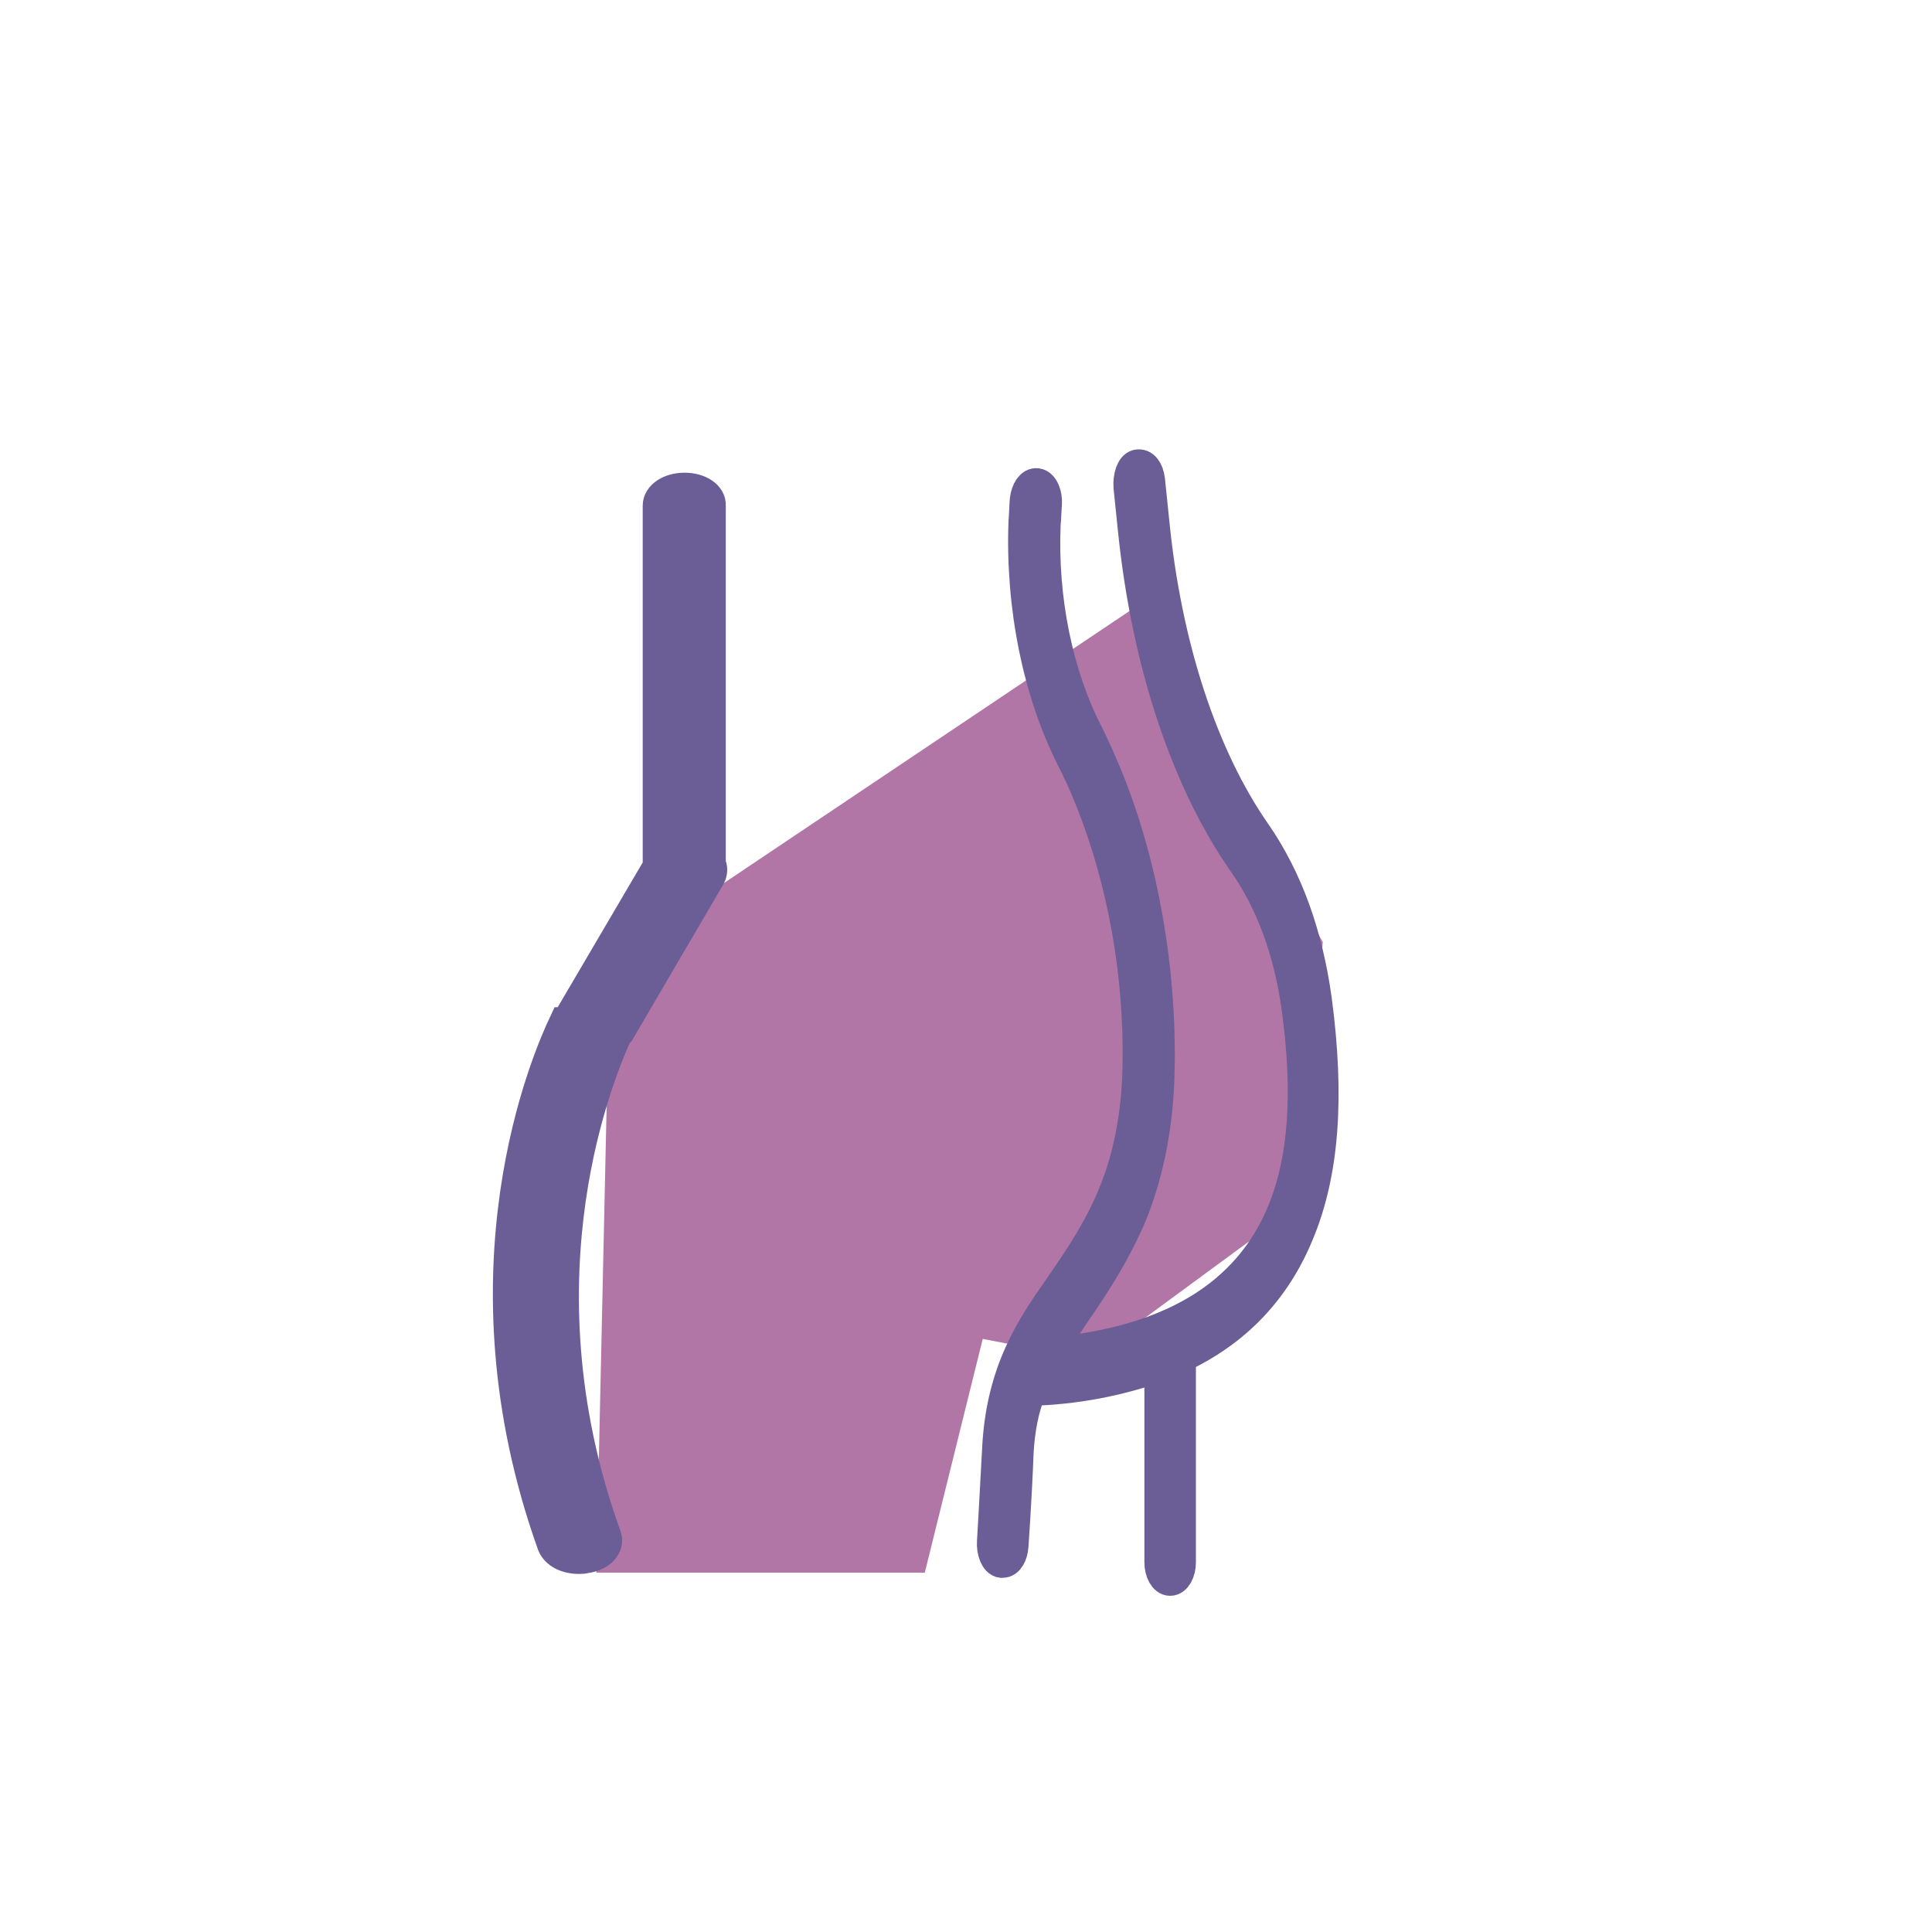
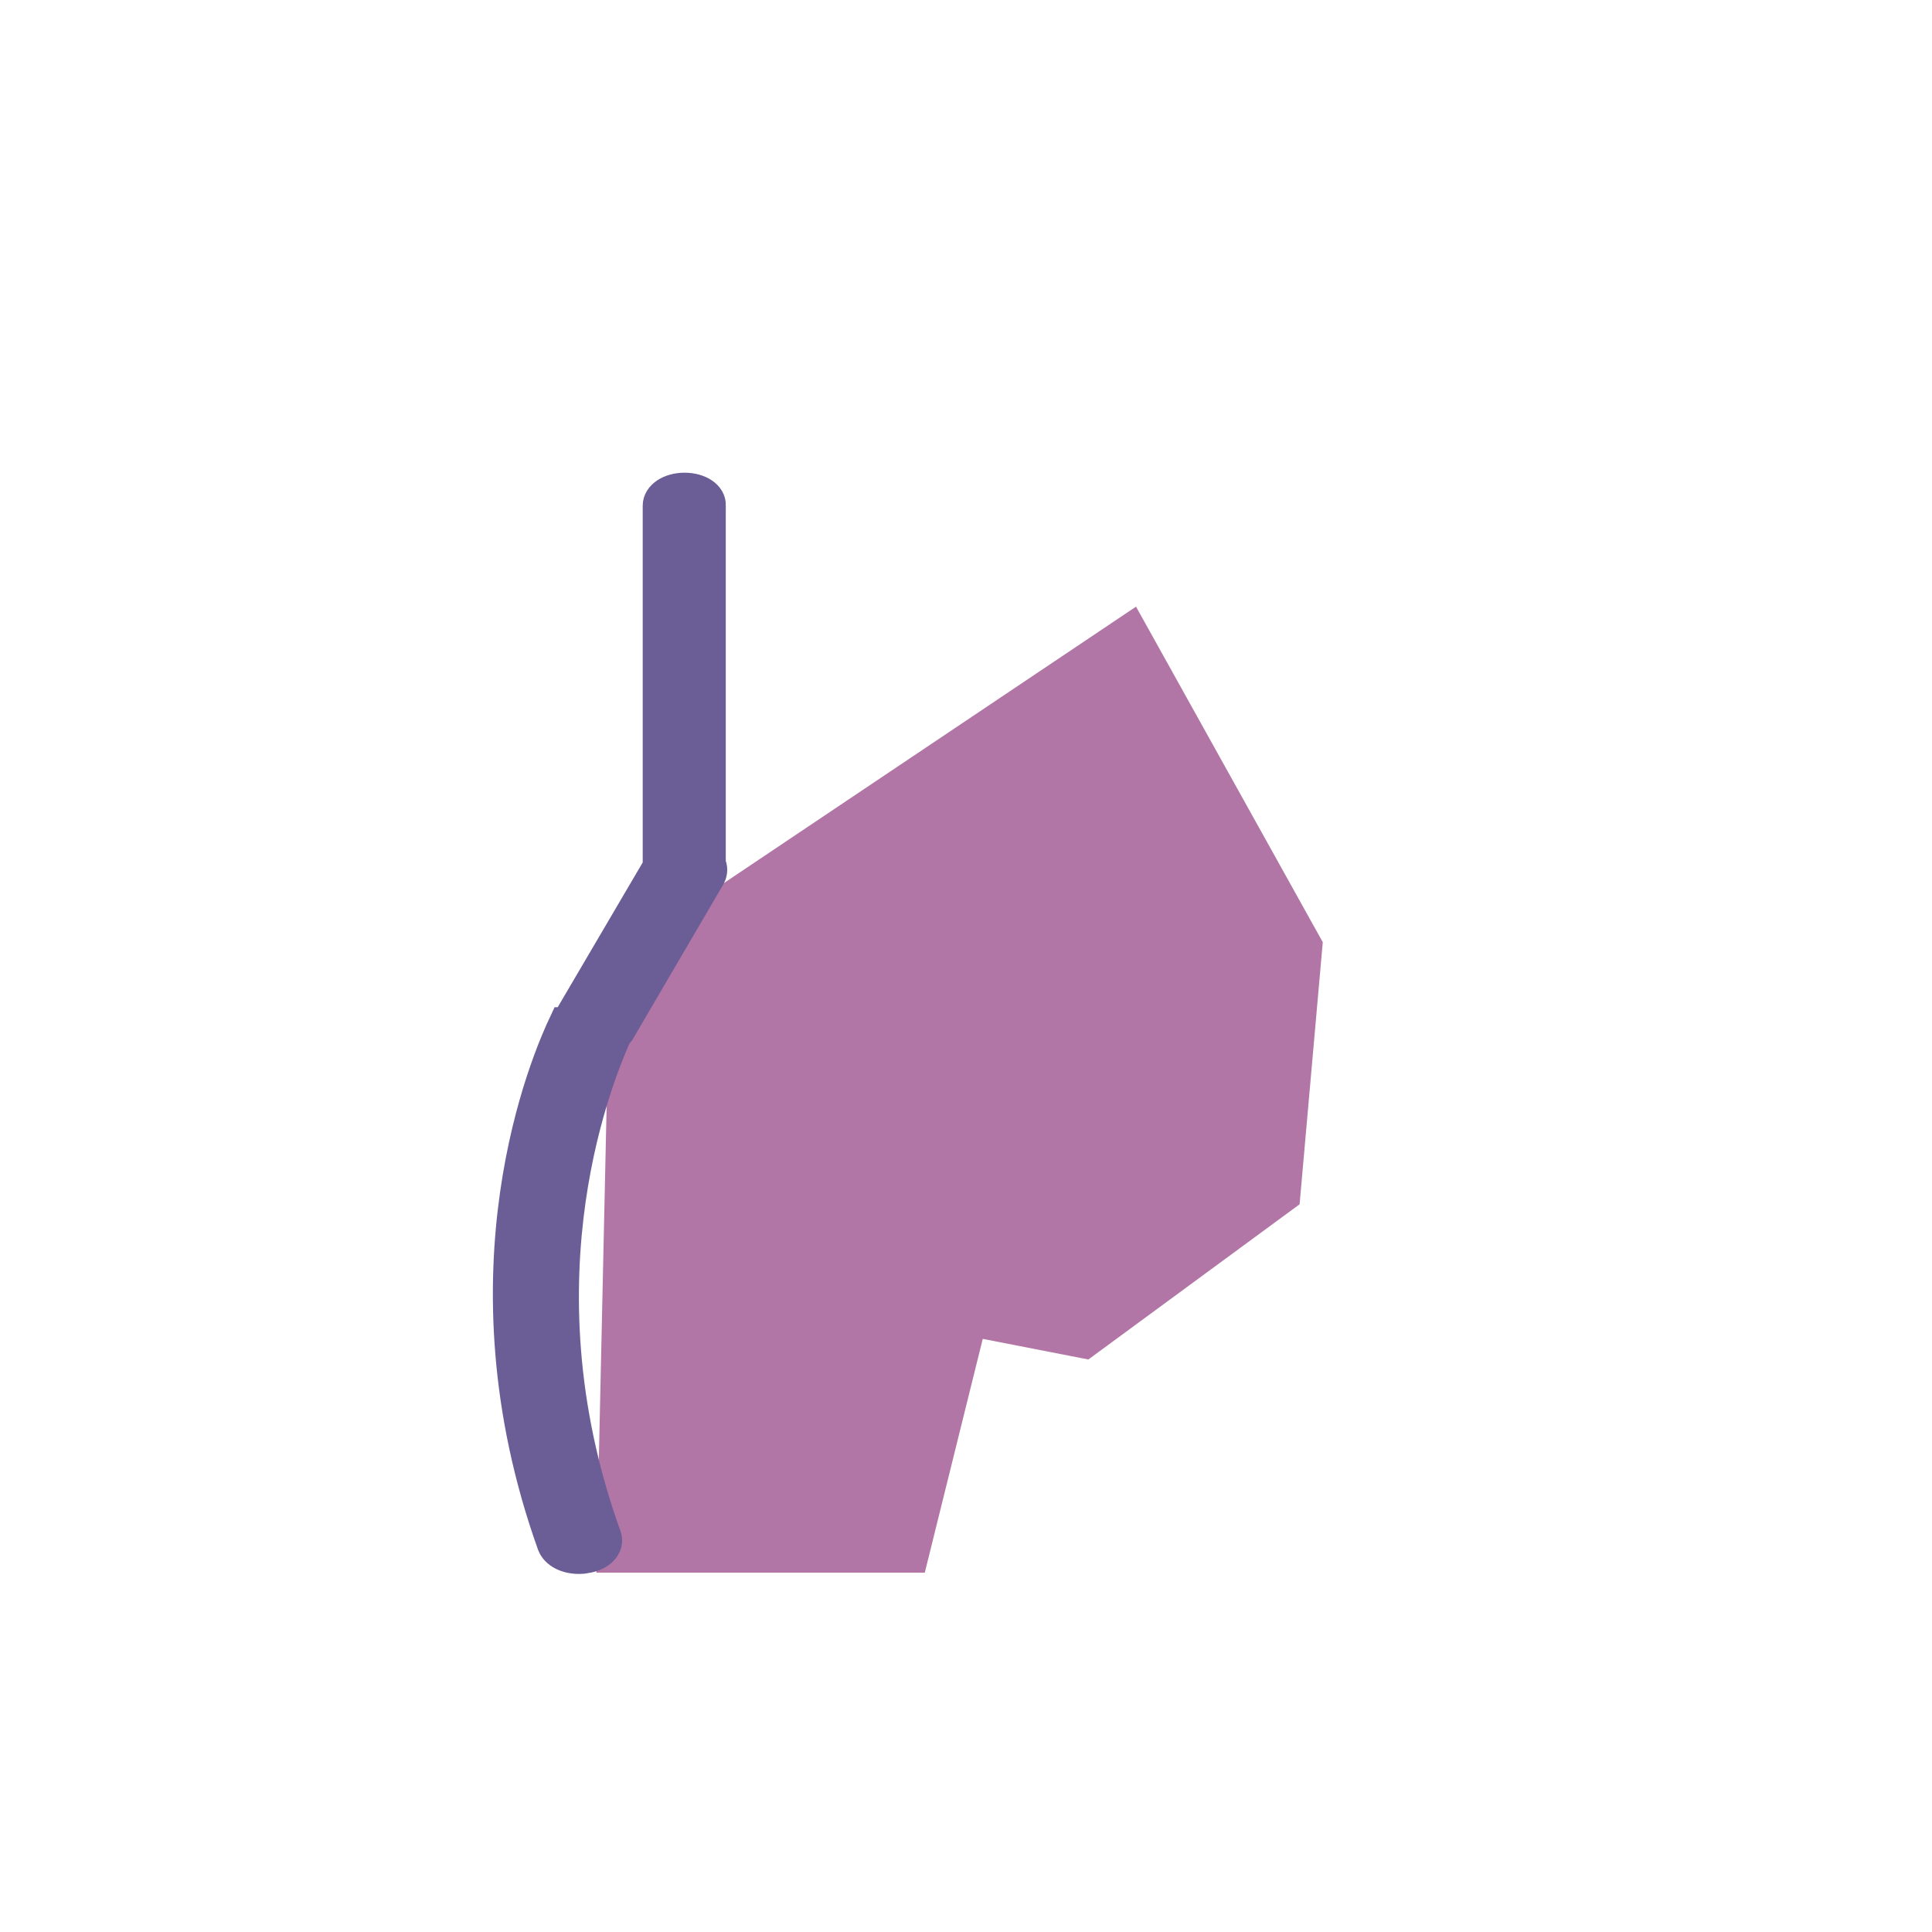
<svg xmlns="http://www.w3.org/2000/svg" version="1.1" id="MainLayer" x="0px" y="0px" viewBox="0 0 300 300" style="enable-background:new 0 0 300 300;" xml:space="preserve">
  <style type="text/css">
	.st0{fill:#b176a685;}
	.st1{fill:#6B5E96;stroke:#6B5E96;stroke-width:5;stroke-miterlimit:10;}
</style>
  <polygon class="st0" points="176.4,94.2 94.7,149 92.6,244.2 143.6,244.2 152.6,207.9 169,211.1 201.8,187 205.4,146.3 " />
-   <path class="st1" d="M204.3,155.2c-1.4-10.1-4.5-18.7-9.4-25.8c-8.3-11.9-13.9-29.1-15.8-48.1l-0.7-6.8c-0.2-1.5-0.9-2.4-1.8-2.2  c-0.8,0.2-1.3,1.7-1.2,3.3l0.7,6.8c2.1,20.3,8.1,38.6,17,51.4c4.4,6.2,7.2,14,8.4,22.7c1.8,13.2,1.1,23.6-2.3,31.8  c-5.4,13-17.6,20.3-36.5,21.9c1.2-2,2.5-3.9,3.9-6l0.2-0.3c3.1-4.5,6.3-9.4,8.8-15.3c2.7-6.6,4.2-14.5,4.3-22.7  c0.3-15.4-2.5-31.5-8-45.1c-1-2.4-2-4.7-3.1-6.9c-4.7-9.1-7.1-21-6.6-32.5c0.1-1,0.1-2,0.2-3.1c0.1-1.5-0.5-3-1.4-3.1  c-0.8-0.1-1.5,0.9-1.7,2.4c-0.1,1.1-0.1,2.3-0.2,3.4c-0.5,13.1,2.2,26.4,7.4,36.7c1.1,2.1,2,4.2,2.9,6.4c5.1,12.7,7.7,27.4,7.4,41.5  c-0.1,7.1-1.4,14-3.7,19.6c-2.2,5.5-5.3,10.1-8.2,14.3l-0.2,0.3c-4.5,6.4-9.1,13.2-9.7,25.2c-0.4,7.8-0.8,14.4-0.8,14.4  c-0.1,1.5,0.5,3,1.3,3.1l0,0h0.2c0.8,0,1.4-1.1,1.5-2.4c0-0.1,0.5-6.8,0.8-14.6c0.2-3.5,0.8-6.8,2-9.7c6.8-0.2,13.5-1.4,20.2-3.8  v30.6c0,1.5,0.7,2.7,1.5,2.7c0.8,0,1.5-1.2,1.5-2.7v-31.9c8.6-4,14.7-10.4,18.3-19.1C205.5,182.1,206.3,170.2,204.3,155.2z" />
  <path class="st1" d="M106.3,75.9L106.3,75.9c-2.3,0-4,1.2-4,2.6v56.1l-13.8,23.5c-0.2,0.3-0.2,0.5-0.3,0.8h-0.5  c-2.6,5.5-17,38.4-1.8,80.9c0.5,1.3,2.1,2.1,4,2.1c0.3,0,0.6,0,1-0.1c2.3-0.3,3.6-1.8,3.1-3.2c-14.7-40.7-0.6-72.9,1.6-77.9  c0.2-0.2,0.3-0.4,0.5-0.6l14.1-24.1c0.3-0.6,0.3-1.3,0-1.8V78.5C110.3,77.1,108.6,75.9,106.3,75.9z" />
</svg>